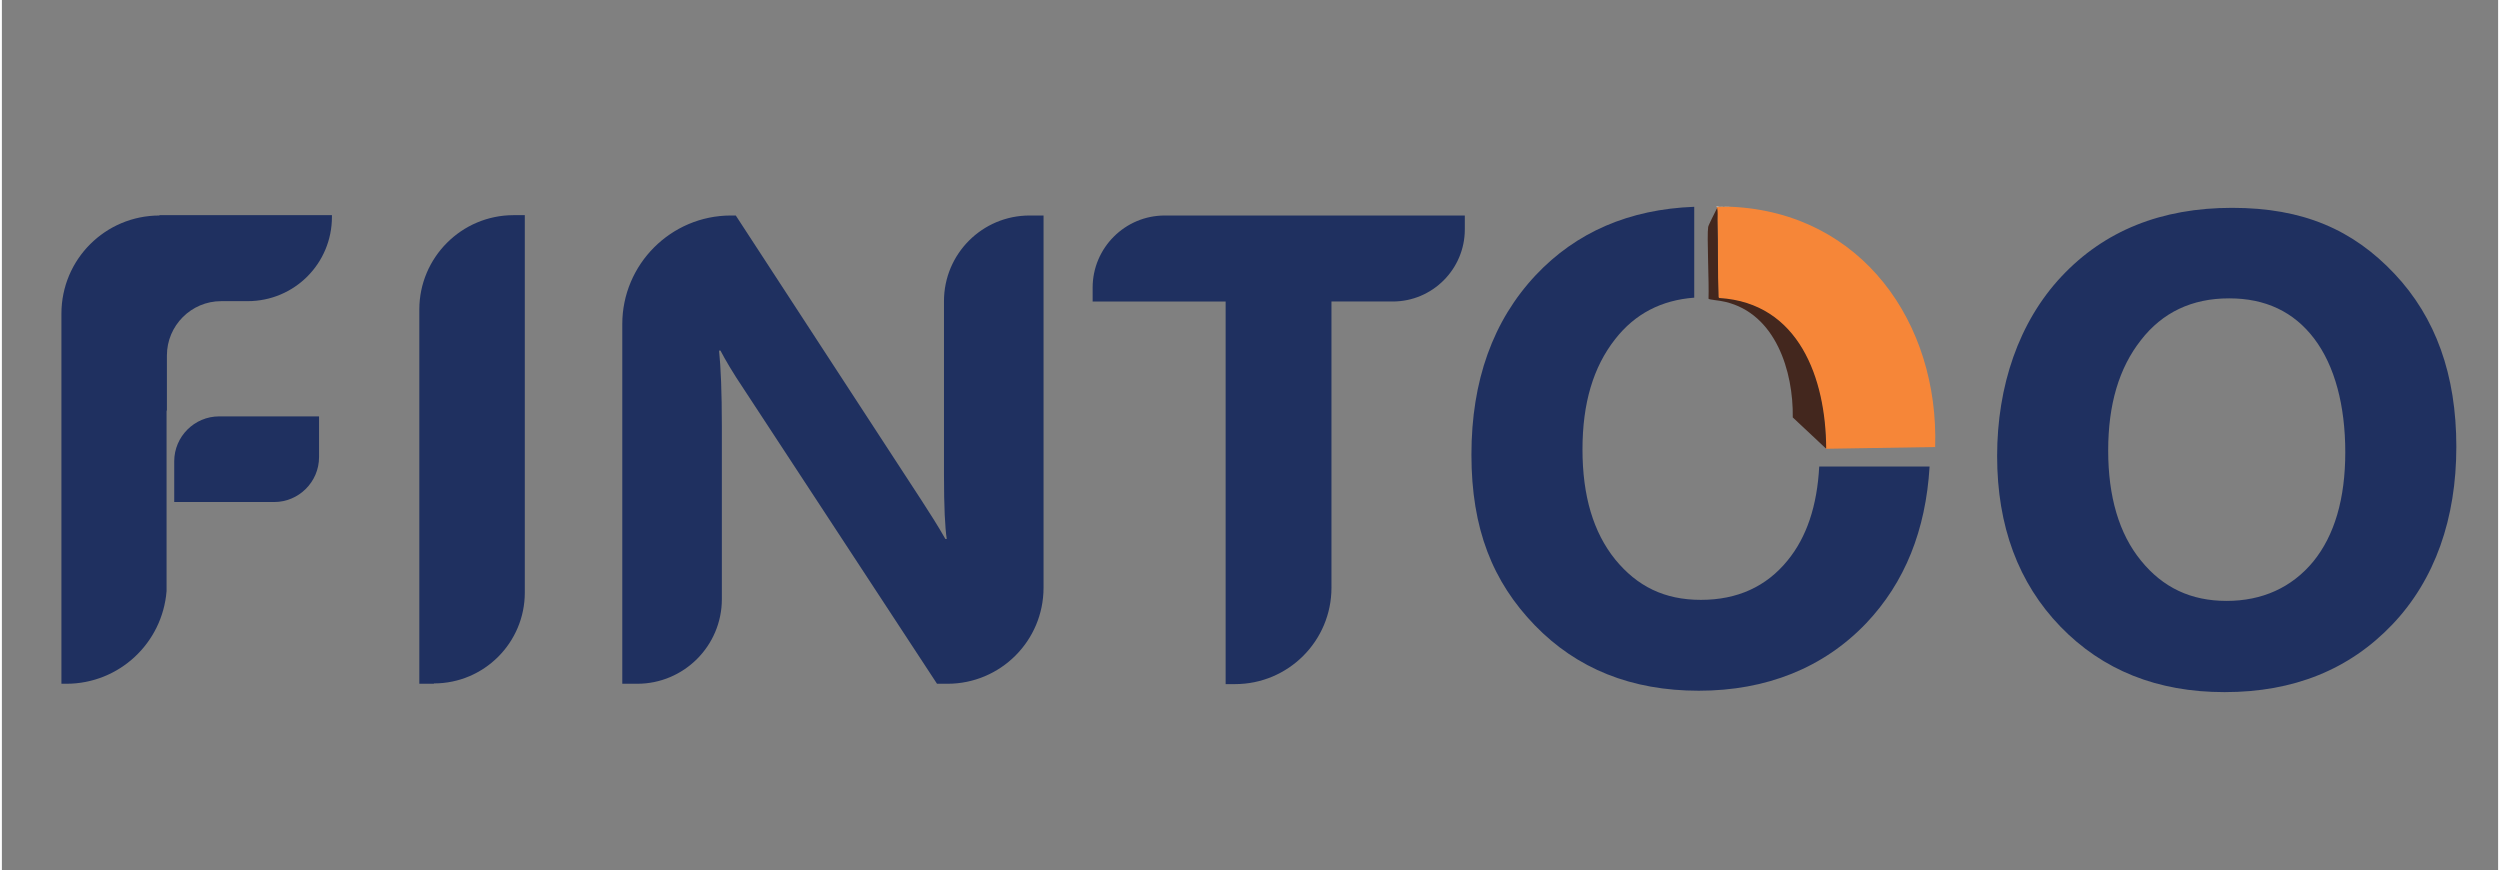
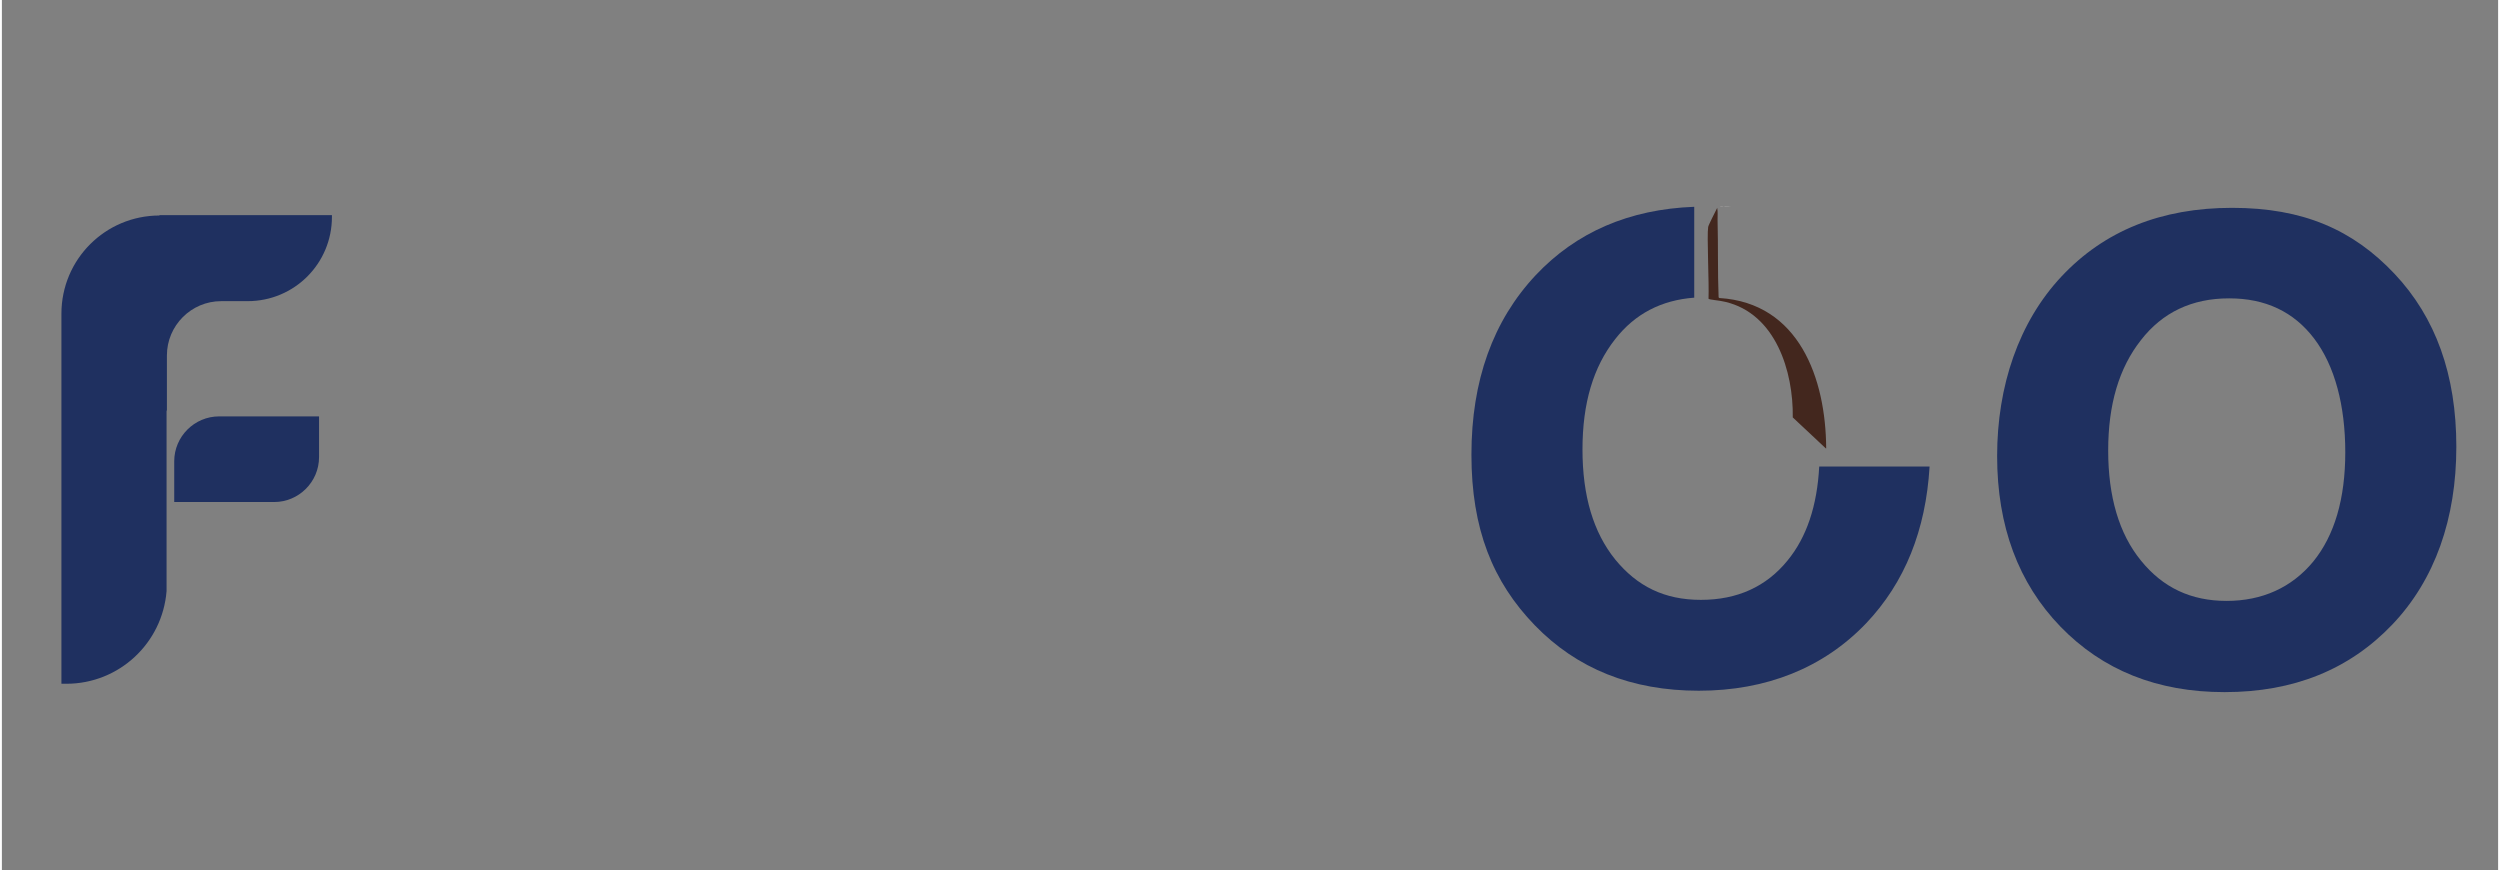
<svg xmlns="http://www.w3.org/2000/svg" version="1.2" viewBox="0 0 717 250" width="135" height="47">
  <rect x="0" y="0" width="717" height="250" fill="#808080" stroke="none" />
  <title>Fintoologo_-svg</title>
  <style>
		.s0 { fill: #1f3060 } 
		.s1 { fill: #c7beb8 } 
		.s2 { fill: #d0cac7 } 
		.s3 { fill: #f5f5f5 } 
		.s4 { fill: #f68638 } 
		.s5 { fill: #43271e } 
	</style>
  <g>
    <g id="Layer_1">
      <g>
        <g>
          <path class="s0" d="m49.5 144.2h28.7c7.1 0 12.9-5.8 12.9-12.9v-11.7h-28.7c-7.1 0-12.9 5.8-12.9 12.9z" />
          <path class="s0" d="m45.3 61.9c-15.6 0-28.2 12.6-28.2 28.2v106.3h1.4c15.2 0 27.6-11.7 28.8-26.6v-51.5c0-0.2 0-0.3 0.1-0.5v-15.7c0-8.6 7-15.6 15.6-15.6h7.6c13.4 0 24.2-10.8 24.2-24.2v-0.5h-49.6z" />
        </g>
-         <path class="s0" d="m124.1 196.4h-4.2v-107.5c0-14.9 12.1-27.1 27.1-27.1h3.2v108.4c0 14.4-11.7 26.1-26.1 26.1z" />
-         <path class="s0" d="m271.6 196.4h-3l-55.4-84.5c-3.3-4.9-5.5-8.7-6.8-11.2h-0.4c0.5 4.8 0.8 12 0.8 21.8v49.6c0 13.4-10.9 24.3-24.3 24.3h-4.3v-103.3c0-17.2 14-31.2 31.2-31.2h1.4l53.4 81.9c2.4 3.7 4.7 7.3 6.8 11h0.4c-0.5-3.1-0.8-9.3-0.8-18.5v-49.8c0-13.6 11-24.6 24.6-24.6h4v106.9c0 15.3-12.4 27.6-27.6 27.6z" />
-         <path class="s0" d="m399.5 86.6h-17.6v82.2c0 15.3-12.4 27.7-27.7 27.7h-2.7v-109.9h-38.2v-4c0-11.4 9.3-20.7 20.7-20.7h86.2v4c0 11.4-9.3 20.7-20.7 20.7z" />
        <path fill-rule="evenodd" class="s0" d="m638.4 198.8c-19.3 0-35-6.3-47.1-18.8-12.1-12.5-18.2-28.9-18.2-49 0-20.1 6.2-38.5 18.5-51.6 12.3-13.1 28.6-19.7 49-19.7 20.4 0 34.7 6.3 46.6 18.9 11.9 12.6 17.8 29.1 17.8 49.7 0 20.6-6.1 38.2-18.4 51.1-12.3 12.9-28.3 19.4-48.1 19.4zm1.3-113.1c-10.6 0-19.1 4-25.3 12-6.3 8-9.4 18.5-9.4 31.7 0 13.2 3.1 23.9 9.4 31.6 6.3 7.8 14.4 11.6 24.6 11.6 10.2 0 18.7-3.8 24.9-11.3 6.1-7.5 9.2-18 9.2-31.4 0-13.4-3-24.8-8.9-32.6-5.9-7.8-14.1-11.6-24.4-11.6z" />
        <g>
          <g>
-             <path class="s1" d="m493.5 59.2c-0.3 0.2-0.6 0.1-1 0.3 0 0 0-0.2 0-0.3z" />
            <path class="s2" d="m494.6 59.2c-0.4 0.1-0.7 0.1-1.1 0.1 0-0.1 1.1-0.1 1.1-0.1z" />
            <path class="s3" d="m496.9 59.2c-0.8 0-1.6 0.1-2.3 0.1 0-0.1 2.3-0.1 2.3-0.1z" />
-             <path class="s4" d="m493.5 59.4c0.4 0 0.7 0 1.1 0 0.8 0 1.6 0 2.3 0 37.3 1.8 59.5 33.3 58.4 69l-31.4 0.5c-0.1-20-7.8-41.8-30.7-43.2l-0.2-0.2c-0.2-7.4 0-14.8-0.3-22.2 0-1.2 0-2.3-0.1-3.5 0 0 0-0.2 0-0.3 0.3-0.1 0.6-0.1 1-0.1z" />
            <path class="s5" d="m523.9 128.8l-9.5-8.9c0.2-13.2-4.9-29.8-19.4-33.2-1.5-0.4-4.7-0.6-4.8-0.9 0.2-4.2-0.5-18.2-0.1-20.6 0-0.4 2.1-4.5 2.6-5.5 0.2 1.2 0.1 2.3 0.1 3.5 0.2 7.4 0 14.8 0.3 22.2l0.2 0.2c22.9 1.4 30.6 23.1 30.7 43.2z" />
          </g>
          <path class="s0" d="m522 134c-0.6 11.3-3.6 20.3-9.1 27-6.1 7.5-14.4 11.3-24.9 11.3-10.5 0-18.3-3.9-24.6-11.6-6.3-7.8-9.4-18.3-9.4-31.6 0-13.3 3.1-23.7 9.4-31.7 5.7-7.3 13.3-11.2 22.7-11.9v-26.1c-18.7 0.7-33.9 7.3-45.5 19.6-12.3 13.1-18.5 30.3-18.5 51.6 0 21.3 6.1 36.5 18.2 49 12.1 12.5 27.8 18.8 47.1 18.8 19.3 0 35.8-6.5 48.1-19.4 11.1-11.7 17.1-26.7 18.2-45h-31.8z" />
        </g>
      </g>
    </g>
  </g>
</svg>